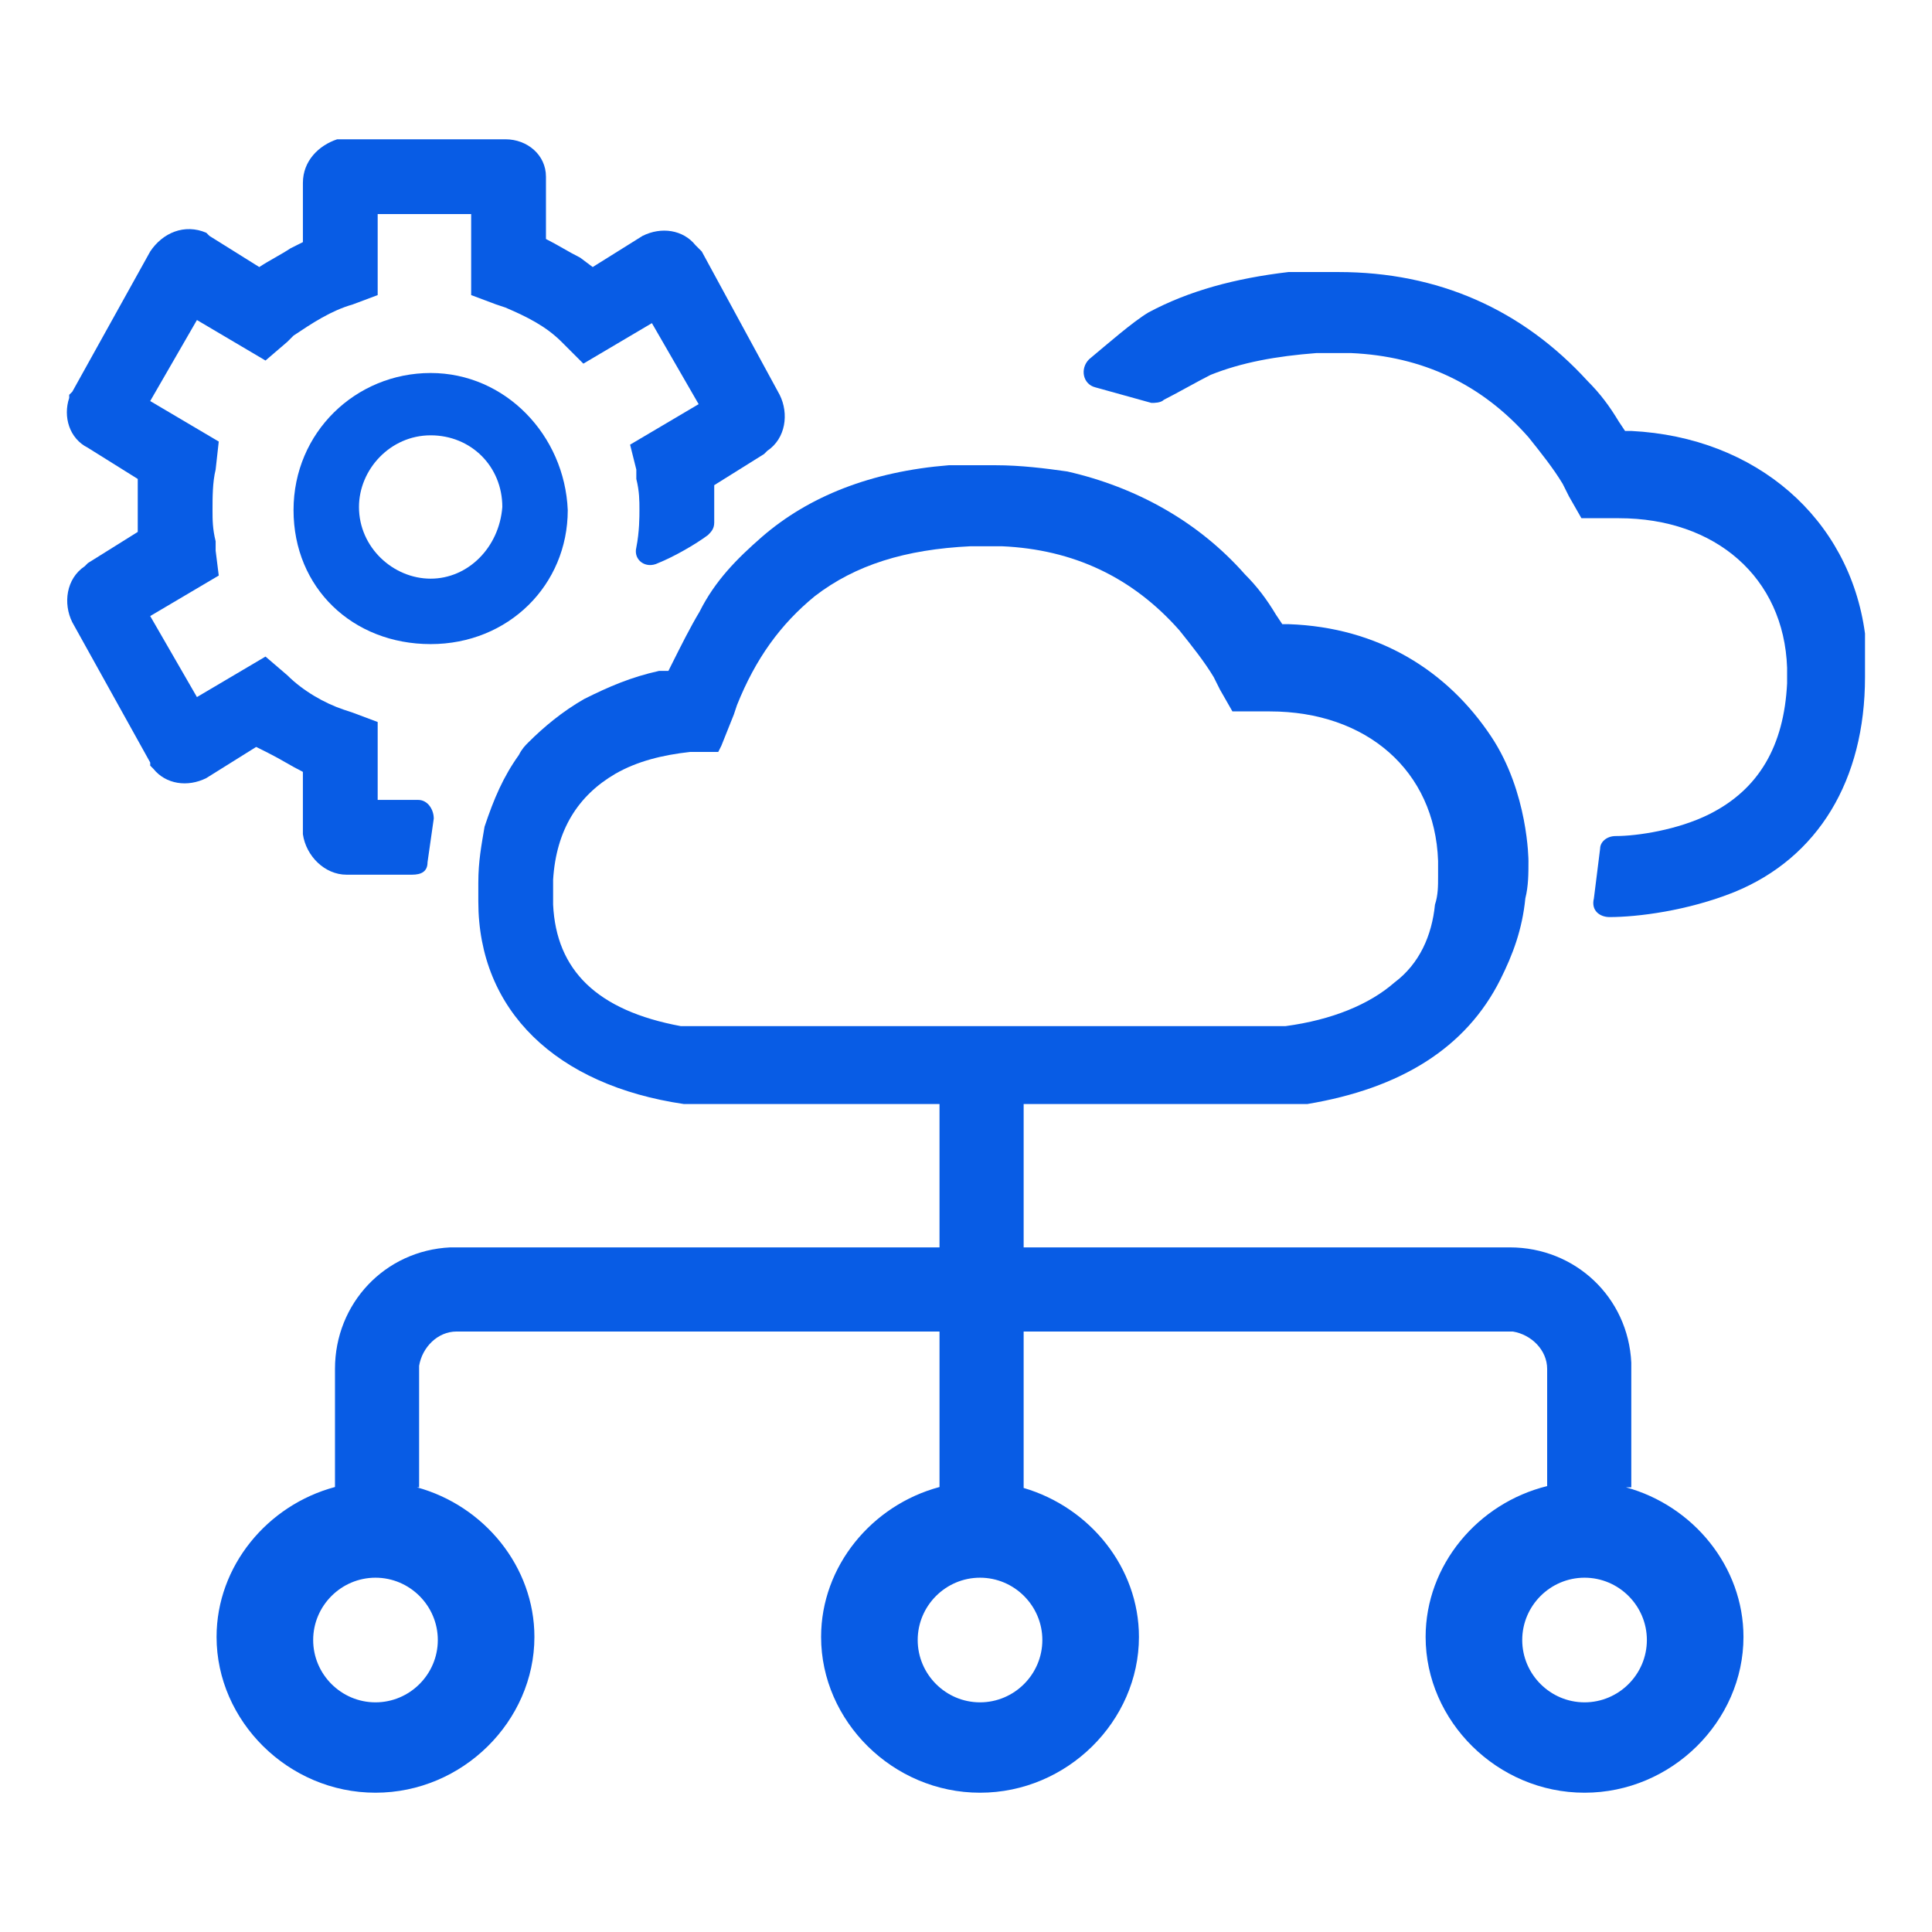
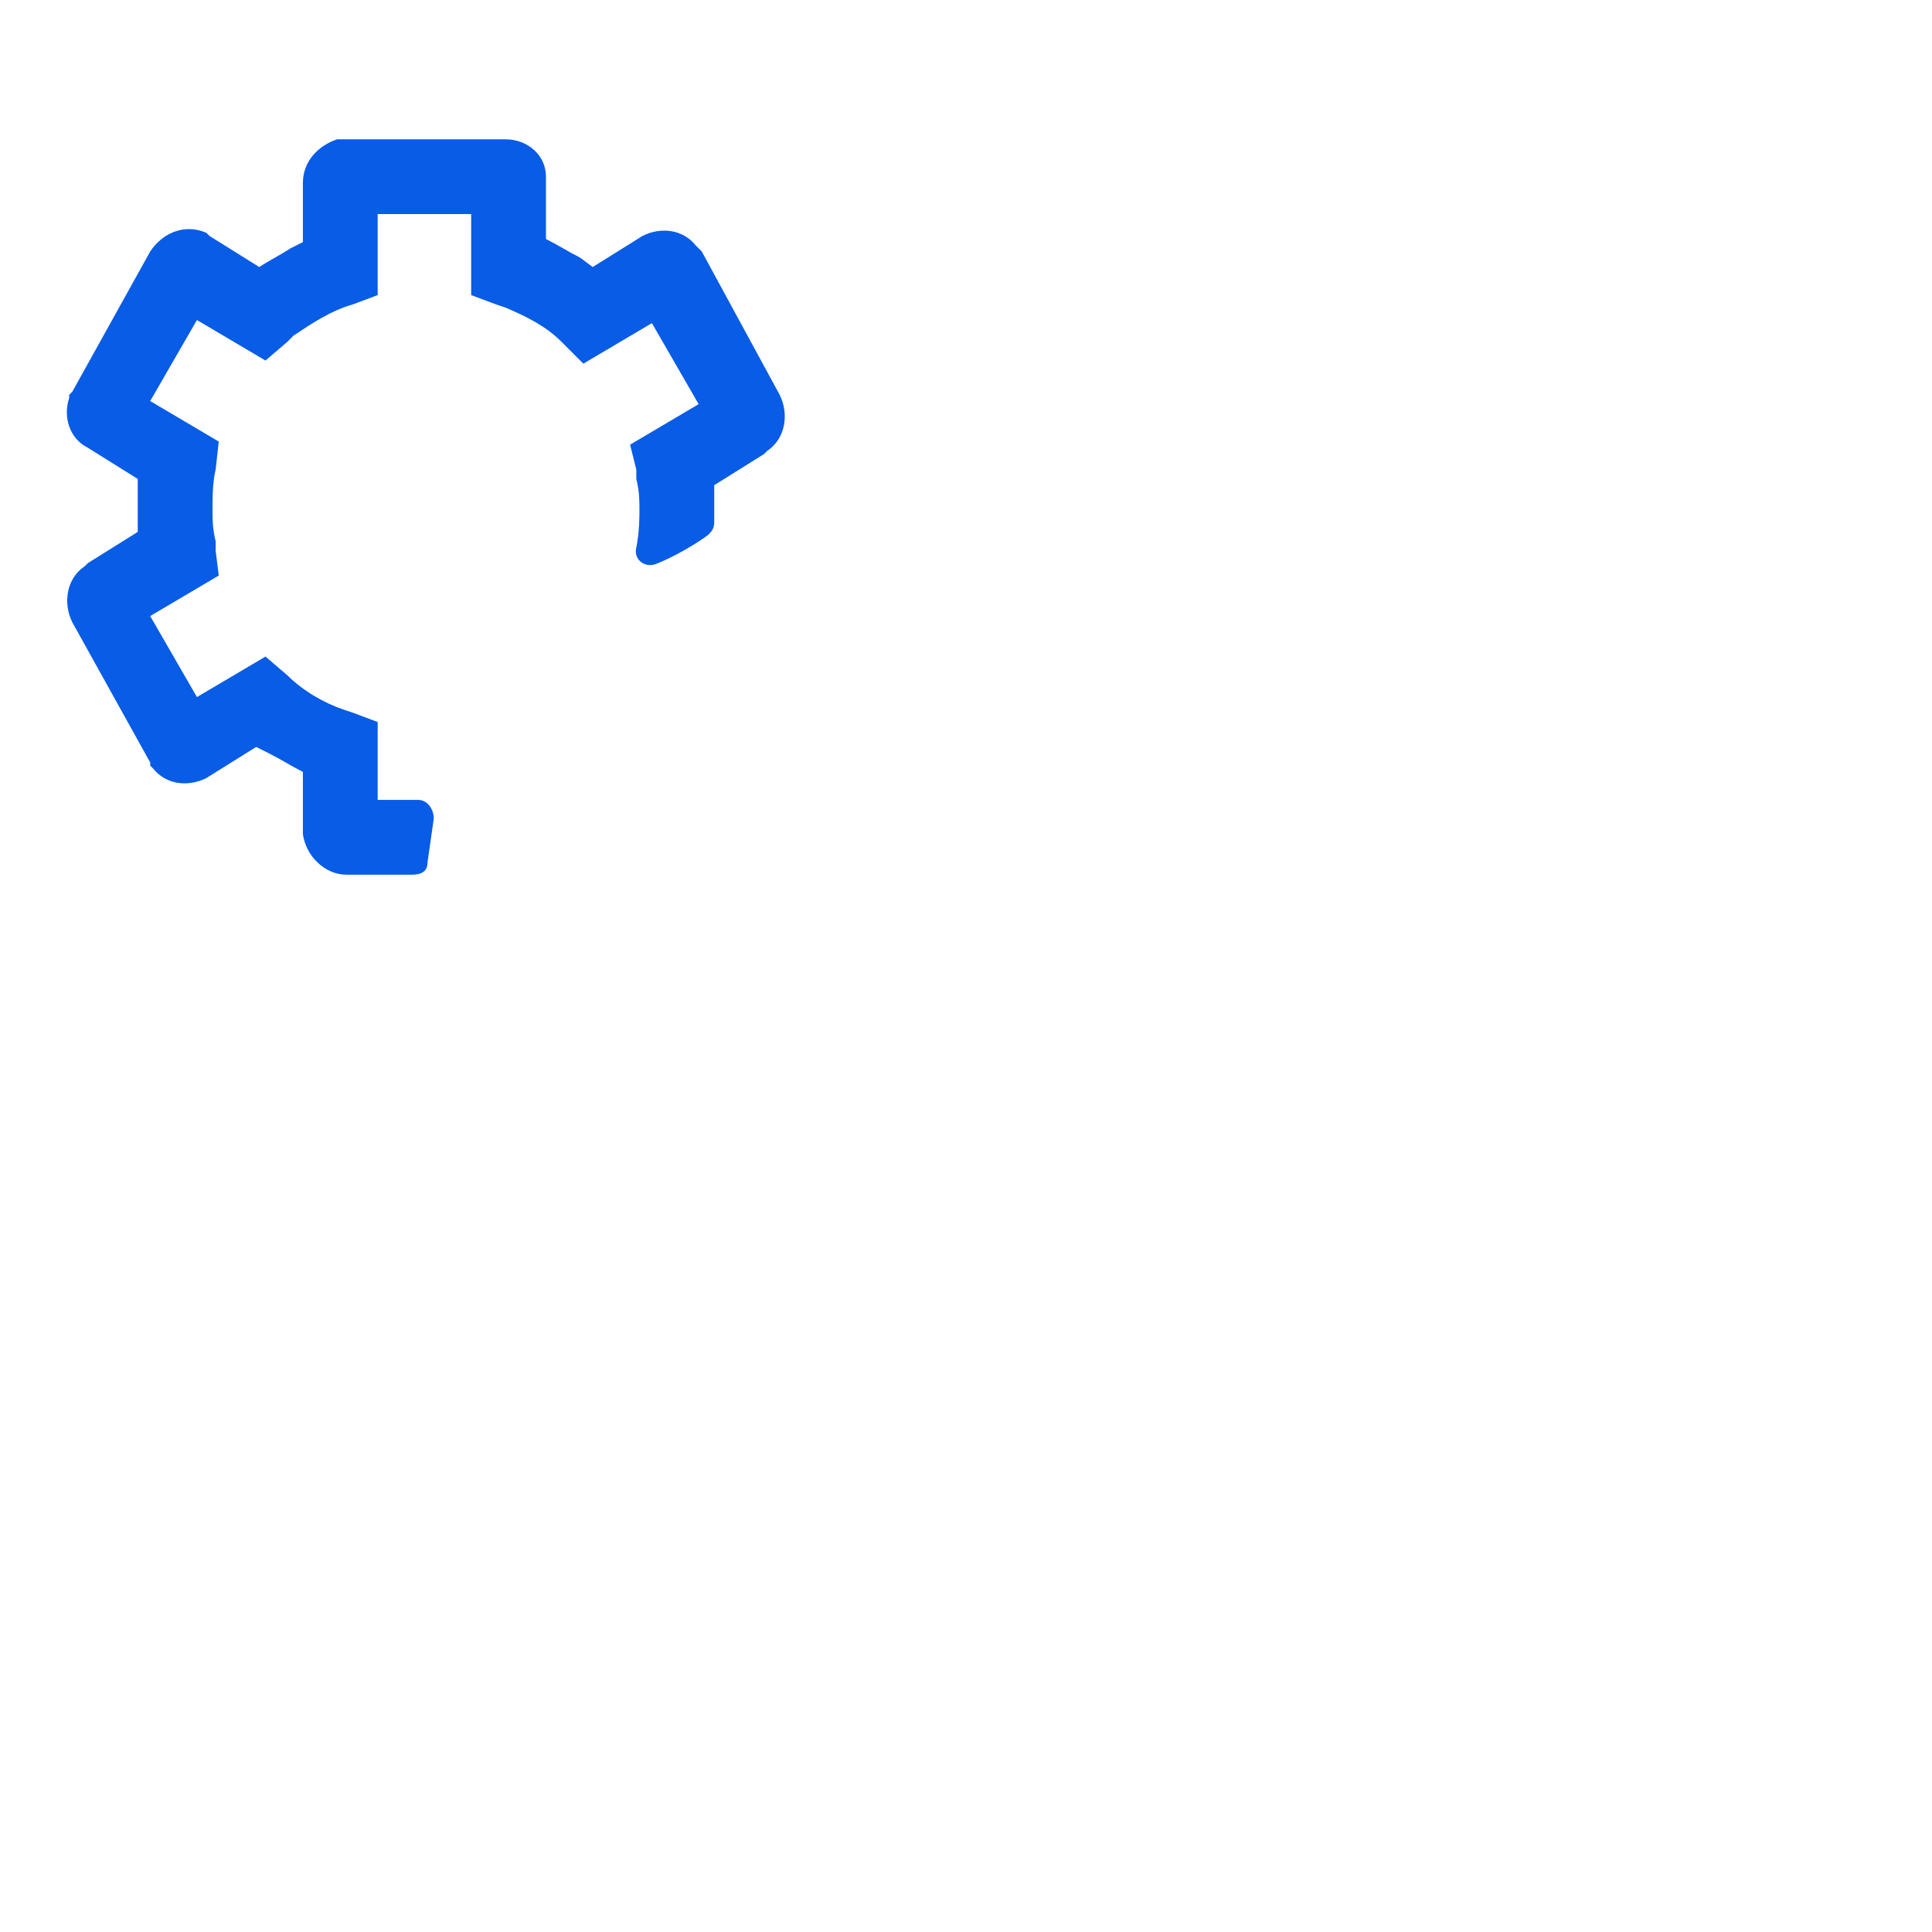
<svg xmlns="http://www.w3.org/2000/svg" id="a" width="62" height="62" viewBox="0 0 62 62">
-   <path d="M52.35,13.83h-.2l-.2-.3c-.3-.5-.6-.9-1-1.3-2.1-2.3-4.8-3.5-8-3.5h-1.6c-1.7,.2-3.2,.6-4.5,1.3-.5,.3-1.3,1-1.9,1.5-.3,.3-.2,.8,.2,.9l1.8,.5c.1,0,.3,0,.4-.1,.4-.2,1.1-.6,1.5-.8,1-.4,2.1-.6,3.4-.7h1.1c2.3,.1,4.2,1,5.7,2.7,.4,.5,.8,1,1.1,1.5l.2,.4,.4,.7h1.2c3.1,0,5.3,1.9,5.4,4.8v.5c-.1,2-.9,3.4-2.5,4.2-1,.5-2.3,.7-3,.7-.3,0-.5,.2-.5,.4l-.2,1.6c-.1,.4,.2,.6,.5,.6,.9,0,2.5-.2,4-.8,2.7-1.1,4.2-3.6,4.2-6.9v-1.4c-.5-3.7-3.5-6.3-7.5-6.5Z" fill="#085ce5" />
  <path d="M8.62,24.17c.4,.2,.7,.4,1.1,.6v2c.1,.7,.7,1.3,1.4,1.3h2.1c.3,0,.5-.1,.5-.4l.2-1.4c0-.3-.2-.6-.5-.6h-1.3v-2.5l-.8-.3-.3-.1c-.6-.2-1.3-.6-1.8-1.1l-.7-.6-2.2,1.3-1.5-2.6,2.2-1.3-.1-.8v-.3c-.1-.4-.1-.7-.1-1,0-.4,0-.9,.1-1.3l.1-.9-2.2-1.3,1.5-2.6,2.2,1.3,.7-.6,.2-.2c.6-.4,1.2-.8,1.9-1l.8-.3v-2.6h3v2.6l.8,.3,.3,.1c.7,.3,1.3,.6,1.8,1.1l.7,.7,2.2-1.3,1.5,2.6-2.2,1.3,.2,.8v.3c.1,.4,.1,.7,.1,1,0,.2,0,.7-.1,1.2-.1,.4,.3,.7,.7,.5,.5-.2,1.2-.6,1.6-.9,.1-.1,.2-.2,.2-.4v-1.2l1.6-1,.1-.1c.6-.4,.7-1.2,.4-1.8l-2.5-4.6-.1-.1-.1-.1c-.4-.5-1.1-.6-1.7-.3l-1.6,1-.4-.3c-.4-.2-.7-.4-1.1-.6v-2c0-.7-.6-1.2-1.3-1.2h-5.4c-.6,.2-1.1,.7-1.1,1.4v1.9l-.4,.2c-.3,.2-.7,.4-1,.6l-1.6-1-.1-.1c-.7-.3-1.4,0-1.8,.6l-2.5,4.5-.1,.1v.1c-.2,.6,0,1.3,.6,1.6l1.6,1v1.7l-1.6,1-.1,.1c-.6,.4-.7,1.2-.4,1.8l2.5,4.5v.1l.1,.1c.4,.5,1.1,.6,1.7,.3l1.6-1,.4,.2Z" fill="#085ce5" />
-   <path d="M13.82,11.97c-2.4,0-4.4,1.9-4.4,4.4s1.9,4.3,4.4,4.3,4.4-1.9,4.4-4.3c-.1-2.4-2-4.4-4.4-4.4Zm0,6.6c-1.2,0-2.3-1-2.3-2.3,0-1.2,1-2.3,2.3-2.3s2.3,1,2.3,2.3c-.1,1.3-1.1,2.3-2.3,2.3Z" fill="#085ce5" />
-   <path d="M52.18,47.73h.17v-4c-.1-2.1-1.8-3.7-3.9-3.7h-15.6v-4.6h9.1c3-.5,5.1-1.8,6.2-4,.4-.8,.7-1.6,.8-2.6,.1-.4,.1-.8,.1-1.2,0,0,0-2.2-1.2-4-1.4-2.1-3.6-3.5-6.5-3.6h-.2l-.2-.3c-.3-.5-.6-.9-1-1.3-1.5-1.7-3.5-2.8-5.7-3.3-.7-.1-1.5-.2-2.3-.2h-1.5c-2.5,.2-4.5,1-6,2.3-.8,.7-1.5,1.4-2,2.4-.3,.5-.6,1.1-.9,1.7l-.1,.2h-.3c-.9,.2-1.6,.5-2.4,.9-.7,.4-1.3,.9-1.8,1.4-.1,.1-.2,.2-.3,.4-.5,.7-.8,1.4-1.1,2.3-.1,.6-.2,1.1-.2,1.8v.6c0,3.5,2.5,5.9,6.6,6.5h8.2v4.6H14.45c-2.1,.1-3.7,1.8-3.7,3.9v3.79c-2.17,.58-3.8,2.54-3.8,4.81,0,2.7,2.3,5,5.1,5s5.1-2.3,5.1-5c0-2.25-1.61-4.21-3.77-4.8h.07v-3.9c.1-.6,.6-1.1,1.2-1.1h15.5v4.99c-2.17,.58-3.8,2.54-3.8,4.81,0,2.7,2.3,5,5.1,5s5.1-2.3,5.1-5c0-2.23-1.58-4.16-3.7-4.78v-5.02h15.7c.6,.1,1.1,.6,1.1,1.2v3.76c-2.23,.55-3.9,2.54-3.9,4.84,0,2.7,2.3,5,5.1,5s5.1-2.3,5.1-5c0-2.25-1.61-4.21-3.77-4.8Zm-30.33-14.8c-2.7-.5-4-1.8-4.1-3.9v-.8c.1-1.6,.8-2.7,2-3.4,.7-.4,1.5-.6,2.4-.7h.9l.1-.2,.4-1,.1-.3c.6-1.5,1.4-2.6,2.5-3.5,1.3-1,2.9-1.5,5-1.6h1c2.3,.1,4.2,1,5.7,2.7,.4,.5,.8,1,1.1,1.5l.2,.4,.4,.7h1.2c3.1,0,5.3,1.9,5.4,4.8v.5c0,.3,0,.6-.1,.9-.1,1-.5,1.9-1.3,2.5-.8,.7-2,1.2-3.5,1.4H21.85Zm-7.8,19.7c0,1.1-.9,2-2,2s-2-.9-2-2,.9-2,2-2,2,.9,2,2Zm19.4,0c0,1.1-.9,2-2,2s-2-.9-2-2,.9-2,2-2,2,.9,2,2Zm17.4,2c-1.1,0-2-.9-2-2s.9-2,2-2,2,.9,2,2-.9,2-2,2Z" fill="#085ce5" />
</svg>